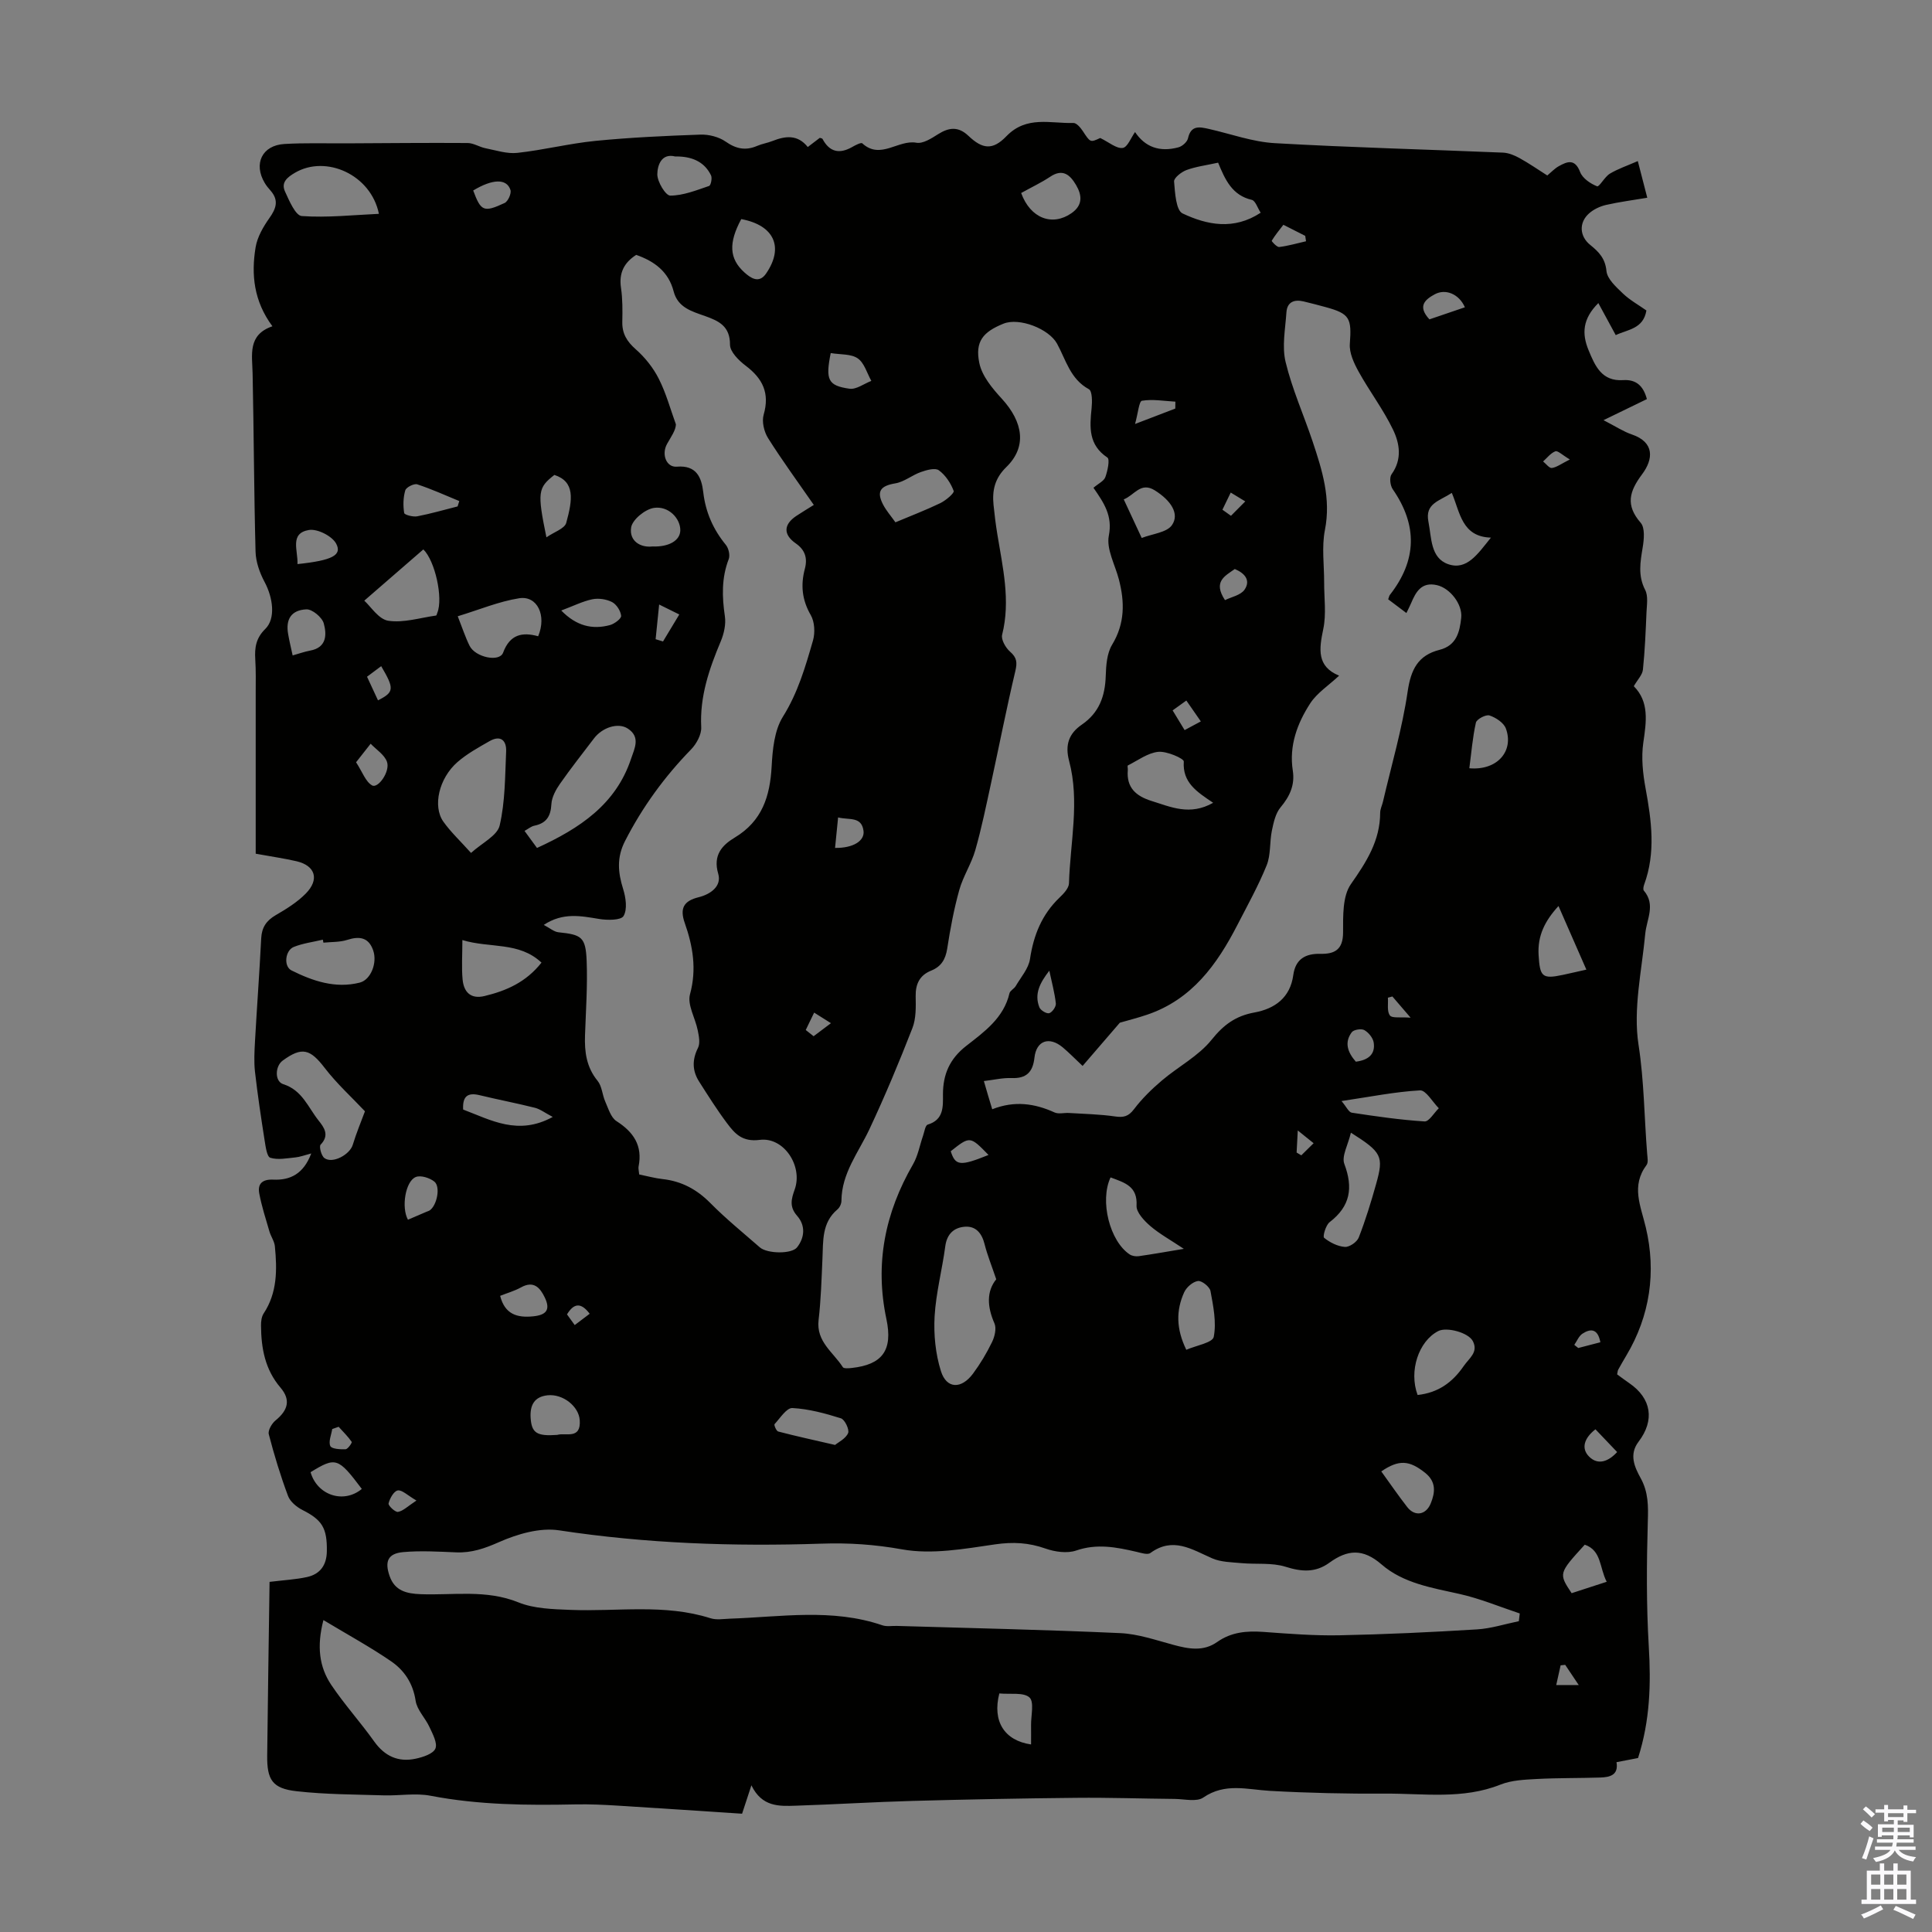
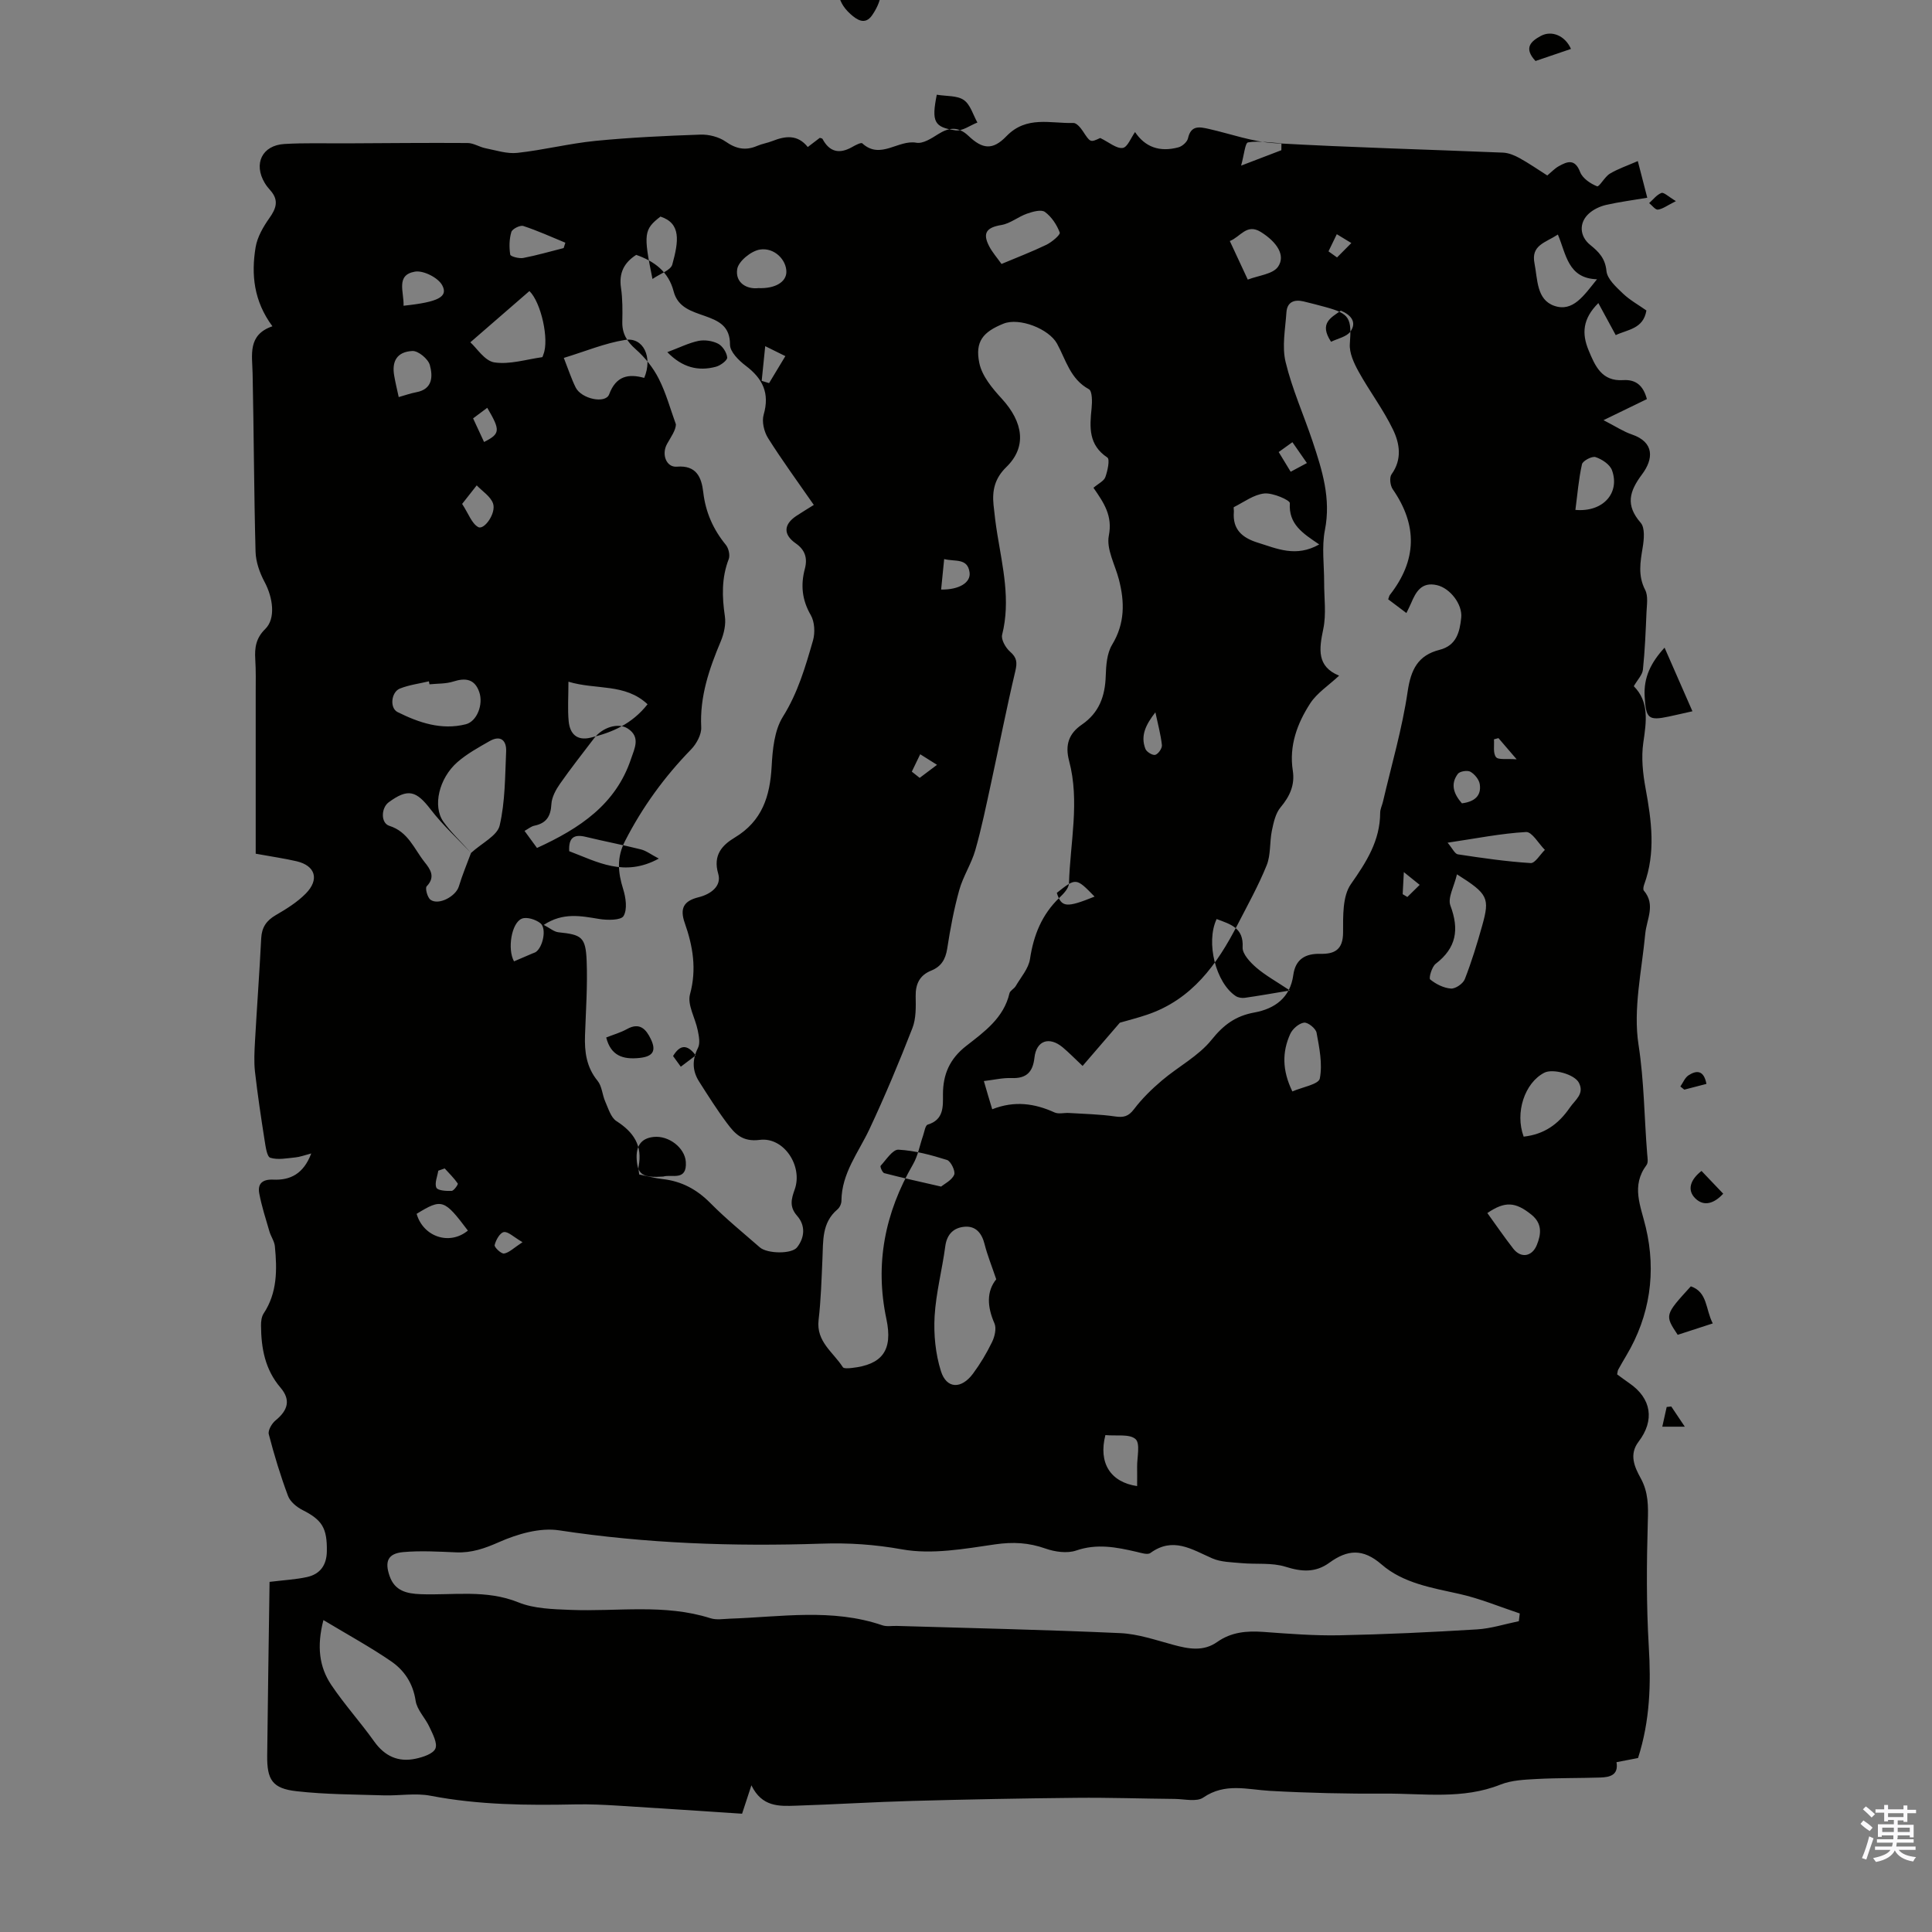
<svg xmlns="http://www.w3.org/2000/svg" enable-background="new 0 0 400 400" viewBox="0 0 400 400">
  <rect x="0" y="0" width="400" height="400" fill="#808080" stroke="none" />
-   <path d="m55.81 327.51c3.13-.38 5.49-.5 7.75-1 2.73-.6 4.07-2.47 4.11-5.34.07-4.82-.97-6.48-5.06-8.55-1.2-.61-2.54-1.72-2.98-2.91-1.56-4.17-2.86-8.45-3.98-12.76-.21-.8.62-2.23 1.39-2.86 2.59-2.11 3.2-4.26 1.03-6.8-3.21-3.76-3.99-8.15-4.03-12.82-.01-.85.1-1.85.54-2.52 2.85-4.31 2.8-9.09 2.33-13.92-.1-1.05-.83-2.03-1.13-3.08-.76-2.6-1.6-5.19-2.1-7.84-.39-2.05.66-2.98 2.9-2.88 3.53.16 6.27-1.2 7.86-5.42-1.42.37-2.34.73-3.29.82-1.74.17-3.62.56-5.19.07-.71-.23-.97-2.34-1.18-3.63-.74-4.72-1.45-9.44-1.99-14.19-.23-2.05-.11-4.16 0-6.24.4-7.13.93-14.26 1.29-21.39.12-2.25 1.07-3.65 3.01-4.78 2.21-1.28 4.46-2.68 6.23-4.48 2.86-2.92 1.96-5.76-1.89-6.67-2.47-.58-4.99-.93-8.49-1.57 0-10.48 0-21.84 0-33.2 0-2.35.06-4.71-.09-7.05-.15-2.41.14-4.4 2.08-6.29 2.17-2.13 1.61-6.43-.16-9.74-1.01-1.89-1.8-4.13-1.86-6.24-.33-12.29-.35-24.58-.61-36.87-.08-3.92-1.08-8.02 4.1-9.81-3.87-5.22-4.41-10.73-3.48-16.35.35-2.12 1.57-4.23 2.84-6.03 1.42-1.99 2.01-3.69.27-5.69-.44-.5-.88-1.02-1.22-1.6-2.38-3.98-.54-7.8 4.08-8.07 4.24-.25 8.5-.11 12.75-.13 8.39-.04 16.79-.13 25.18-.07 1.23.01 2.44.83 3.69 1.08 2.19.43 4.46 1.2 6.61.96 5.41-.59 10.73-1.94 16.14-2.48 7.23-.71 14.5-1.05 21.76-1.3 1.74-.06 3.81.47 5.22 1.45 2.16 1.51 4.13 1.91 6.51.89 1.02-.44 2.15-.61 3.19-1.02 2.66-1.05 5.19-1.39 7.3 1.25.94-.72 1.72-1.31 2.49-1.9.21.08.49.09.56.22 1.46 2.74 3.51 3.17 6.14 1.68.66-.38 1.84-1 2.1-.76 3.77 3.45 7.43-.81 11.19-.13 1.36.25 3.13-.9 4.49-1.76 2.28-1.44 4.21-1.65 6.31.35 2.89 2.74 4.99 3.03 7.86.05 4.16-4.3 9.12-2.59 13.86-2.73.63-.02 1.45.94 1.91 1.63 1.6 2.42 1.55 2.45 3.64 1.48 1.85.9 3.35 2.23 4.65 2.06 1-.13 1.74-2.16 2.56-3.29 2.04 3.06 5.03 4.23 8.99 3.16.79-.21 1.8-1.11 1.97-1.86.62-2.79 2.42-2.37 4.35-1.94 4.54 1.03 9.04 2.68 13.62 2.94 15.74.9 31.5 1.3 47.25 1.96 1.15.05 2.37.55 3.4 1.12 1.95 1.07 3.79 2.35 5.77 3.61.83-.69 1.52-1.44 2.36-1.91 1.79-1.01 3.36-1.61 4.44 1.2.49 1.29 2.13 2.41 3.51 2.95.45.18 1.57-1.97 2.64-2.61 1.66-1 3.54-1.63 5.79-2.61.77 2.97 1.34 5.18 1.96 7.59-2.96.5-5.78.86-8.54 1.49-1.25.29-2.57.91-3.52 1.76-2.15 1.91-1.96 4.75.25 6.52 1.75 1.41 3.11 2.78 3.36 5.4.16 1.66 2.01 3.31 3.4 4.65 1.43 1.37 3.23 2.36 4.87 3.52-.63 3.83-3.88 3.93-6.35 5.1-1.2-2.21-2.32-4.26-3.6-6.63-3.29 3.27-3.43 6.35-2.03 9.74 1.36 3.3 2.74 6.5 7.17 6.21 2.67-.17 4.18 1.17 4.91 3.93-2.68 1.3-5.39 2.62-8.98 4.36 2.58 1.33 4.15 2.38 5.87 2.96 4.72 1.61 4.47 5.1 2.12 8.24-2.65 3.54-3.48 6.39-.29 10.05.91 1.05.69 3.43.41 5.11-.5 3.01-1.01 5.84.52 8.8.64 1.25.34 3.05.27 4.6-.17 3.97-.33 7.94-.74 11.89-.11 1.08-1.1 2.06-1.89 3.43 3.23 3.25 2.6 7.34 1.97 11.68-.45 3.08-.1 6.39.47 9.48 1.23 6.69 2.13 13.3-.29 19.9-.14.39-.27 1.02-.07 1.26 2.5 2.94.57 5.93.29 8.95-.72 7.66-2.54 15.56-1.39 22.97 1.17 7.56 1.18 15.06 1.79 22.58.06.77.26 1.79-.13 2.31-3.24 4.37-1.22 8.4-.14 12.98 2.16 9.15.88 18.23-4.07 26.51-.57.96-1.13 1.93-1.67 2.91-.1.19-.1.43-.21.95.77.56 1.64 1.22 2.53 1.83 4.57 3.14 5.3 7.66 1.9 12.12-2.02 2.65-.8 5.28.44 7.53 1.62 2.94 1.58 5.81 1.48 9.02-.25 8.59-.31 17.21.2 25.78.47 7.79.27 15.39-2.22 23.15-1.25.24-2.75.53-4.46.86.46 2.7-1.4 3.12-3.4 3.18-4.36.14-8.73.07-13.09.3-2.53.14-5.23.24-7.53 1.16-7.82 3.12-15.91 1.82-23.9 1.87-7.94.05-15.89-.13-23.81-.57-4.72-.27-9.31-1.72-13.82 1.38-1.38.95-3.9.31-5.9.29-6.8-.06-13.59-.3-20.39-.23-11.29.11-22.58.33-33.87.64-8.07.22-16.13.73-24.2.99-3.44.11-7.01.3-9.2-4.22-.72 2.2-1.19 3.62-1.93 5.88-8.46-.55-17.08-1.14-25.71-1.67-2.9-.18-5.81-.32-8.71-.26-10.08.21-20.11.13-30.08-1.79-3.12-.6-6.46.02-9.7-.08-6.02-.19-12.08-.18-18.06-.86-4.98-.56-6.12-2.35-6.06-7.39.13-11.91.32-23.86.49-35.95zm76.53-84.35c1.74.35 3.25.78 4.8.95 3.94.43 7.11 2.12 9.92 4.96 3.22 3.26 6.8 6.16 10.25 9.18 1.52 1.33 6.61 1.44 7.73-.02 1.59-2.05 1.74-4.52 0-6.5-1.65-1.87-1.22-3.47-.5-5.48 1.72-4.83-2.25-10.9-7.25-10.25-3.61.46-5.14-1.28-6.76-3.44-2.07-2.76-3.92-5.7-5.78-8.62-1.43-2.24-1.48-4.51-.24-6.99.49-.96.19-2.44-.05-3.63-.5-2.53-2.2-5.29-1.6-7.47 1.42-5.21.59-9.99-1.09-14.76-1.08-3.07-.18-4.58 2.88-5.33 2.46-.61 4.81-2.28 4.05-4.86-1.14-3.87.84-5.94 3.42-7.49 5.68-3.41 7.3-8.54 7.64-14.72.19-3.5.56-7.47 2.33-10.3 3.11-4.96 4.66-10.35 6.23-15.78.46-1.61.35-3.86-.46-5.26-1.82-3.14-2.12-6.24-1.22-9.6.58-2.2.04-3.91-1.89-5.25-2.6-1.81-2.54-3.9.1-5.67 1.16-.77 2.35-1.48 3.64-2.29-3.31-4.78-6.56-9.21-9.47-13.83-.83-1.32-1.33-3.42-.91-4.86 1.29-4.47-.21-7.48-3.72-10.13-1.43-1.08-3.25-2.88-3.25-4.35.02-3.84-2.32-4.92-5.15-5.93-2.74-.97-5.65-1.75-6.52-5.11-1.06-4.11-4.01-6.25-7.75-7.56-2.55 1.63-3.6 3.78-3.15 6.82.34 2.31.32 4.69.27 7.04-.05 2.44.95 4.07 2.79 5.69 1.92 1.69 3.62 3.83 4.77 6.11 1.51 2.97 2.39 6.27 3.54 9.43-.03 1.24-1.02 2.59-1.83 4.04-1.22 2.19-.13 4.9 2.02 4.72 4.04-.34 5.11 2.18 5.47 5.27.48 4.15 2.05 7.71 4.68 10.92.57.7.9 2.13.6 2.93-1.51 3.91-1.4 7.81-.8 11.87.24 1.65-.19 3.58-.85 5.16-2.4 5.71-4.37 11.42-4.05 17.78.08 1.52-.98 3.46-2.11 4.62-5.5 5.65-10.06 11.91-13.66 18.95-1.76 3.43-1.47 6.51-.39 9.96.55 1.76.9 4.18.08 5.57-.53.91-3.37.89-5.06.61-3.78-.62-7.48-1.4-11.46 1.23 1.23.64 2.11 1.43 3.06 1.53 4.78.49 5.62.98 5.82 5.92.2 5.12-.16 10.27-.34 15.41-.12 3.43.29 6.59 2.6 9.42.92 1.12.97 2.9 1.59 4.3.64 1.43 1.16 3.3 2.33 4.05 3.56 2.28 5.43 5.09 4.57 9.4-.08.4.06.86.13 1.64zm94.05-142.17c1.04-.89 2.17-1.4 2.46-2.21.47-1.29.97-3.68.42-4.05-3.92-2.62-3.68-6.26-3.27-10.16.14-1.35.16-3.6-.56-3.99-3.86-2.1-4.75-6.07-6.59-9.43-1.69-3.08-7.81-5.46-11.09-4.14-4.23 1.71-5.93 3.69-5 8.16.55 2.67 2.68 5.23 4.63 7.35 4.52 4.93 5.22 10.05.95 14.19-2.39 2.33-2.94 4.83-2.64 7.82.2 2 .45 4 .77 5.98 1.12 6.93 2.8 13.8 1.01 20.91-.25 1 .73 2.7 1.64 3.5 1.43 1.24 1.51 2.25 1.09 4.03-1.82 7.69-3.34 15.45-5.02 23.18-1.01 4.64-1.96 9.31-3.26 13.87-.81 2.84-2.53 5.42-3.32 8.26-1.11 3.97-1.87 8.06-2.5 12.14-.35 2.23-1.24 3.72-3.33 4.56-2.36.95-3.25 2.75-3.2 5.31.04 2.21.1 4.6-.68 6.6-2.75 7.06-5.68 14.07-8.9 20.93-2.27 4.82-5.75 9.11-5.79 14.81 0 .61-.36 1.4-.83 1.79-3.26 2.75-2.93 6.52-3.1 10.18-.19 4.25-.31 8.51-.8 12.72-.53 4.49 3.06 6.67 5.02 9.76.21.32 1.24.23 1.87.16 6.27-.69 8.53-3.62 7.15-10.13-2.43-11.46-.29-22 5.51-32.03 1.03-1.78 1.39-3.95 2.08-5.93.28-.8.45-2.13.96-2.29 3.35-1.01 3.17-3.72 3.16-6.26 0-4.15 1.39-7.36 4.81-10.03 3.73-2.91 7.77-5.78 8.96-10.9.13-.56.96-.93 1.29-1.49 1.07-1.84 2.67-3.64 2.96-5.61.74-4.93 2.45-9.19 6.08-12.68.86-.82 1.96-1.96 1.99-2.99.25-8.45 2.26-16.94.03-25.33-.9-3.37-.02-5.71 2.64-7.53 3.58-2.46 4.81-5.89 4.94-10.07.07-2.18.24-4.67 1.31-6.45 2.68-4.41 2.63-8.86 1.41-13.55-.79-3.03-2.62-6.27-2.08-9.04.81-4.12-.99-6.76-3.18-9.92zm-20.96 128.67c4.62-1.82 8.79-1.21 12.9.66.84.38 1.98.05 2.98.11 3.19.2 6.4.26 9.56.72 1.76.25 2.76.01 3.91-1.5 1.65-2.18 3.66-4.15 5.76-5.93 3.39-2.89 7.59-5.06 10.31-8.45 2.49-3.11 5-4.94 8.84-5.64 4.23-.77 7.43-3.05 8.07-7.75.45-3.29 2.49-4.47 5.59-4.4 2.98.07 4.71-.87 4.72-4.42.01-3.39-.14-7.5 1.62-10.01 3.22-4.6 6.04-8.99 6.06-14.77 0-.76.39-1.51.57-2.27 1.77-7.6 3.99-15.14 5.12-22.84.67-4.56 2.14-7.5 6.61-8.63 3.5-.89 4.17-3.69 4.48-6.65.29-2.77-2.31-6.12-5.02-6.74-3.21-.74-4.37 1.39-5.38 3.78-.25.58-.54 1.15-.95 1.99-1.43-1.08-2.63-1.98-3.77-2.84.18-.49.21-.74.34-.9 5.6-7.15 5.79-14.4.6-21.89-.53-.76-.72-2.44-.24-3.1 2.23-3.1 1.68-6.39.29-9.26-2.01-4.17-4.87-7.93-7.12-12-.96-1.74-1.95-3.87-1.81-5.74.39-5.31.01-6.24-5.02-7.61-1.51-.41-3.02-.81-4.54-1.17-1.96-.47-3.43.11-3.57 2.27-.23 3.43-.95 7.04-.17 10.27 1.35 5.6 3.75 10.95 5.59 16.44 1.98 5.94 3.84 11.82 2.55 18.34-.69 3.5-.15 7.24-.16 10.87-.01 3.22.47 6.55-.18 9.63-.87 4.15-1.38 7.75 3.28 9.66-2.21 2.06-4.58 3.58-5.98 5.73-2.69 4.15-4.41 8.77-3.61 13.93.46 2.97-.62 5.32-2.54 7.61-1.04 1.24-1.44 3.14-1.79 4.81-.49 2.37-.2 5-1.08 7.18-1.71 4.23-3.95 8.25-6.05 12.33-4.22 8.21-9.43 15.46-18.69 18.6-2 .68-4.05 1.19-5.66 1.66-2.55 2.97-5.09 5.91-7.71 8.95-1.67-1.57-2.84-2.78-4.12-3.85-2.8-2.33-5.46-1.4-5.85 2.15-.33 2.99-1.68 4.34-4.76 4.21-1.81-.07-3.64.38-5.71.62.58 2.06 1.07 3.65 1.73 5.84zm109.03 105.99c.07-.53.13-1.07.19-1.6-4.15-1.38-8.23-3.09-12.48-4.04-5.71-1.27-11.67-2.23-16.12-6.1-3.91-3.4-7.11-3.05-10.81-.37-2.87 2.09-5.73 1.9-9.08.84-2.84-.89-6.07-.47-9.12-.75-2.04-.19-4.24-.2-6.06-.99-4.2-1.84-8.12-4.53-12.8-1.11-.59.43-1.93-.02-2.88-.24-4.14-.96-8.17-1.76-12.49-.27-1.87.64-4.4.28-6.36-.41-3.47-1.23-6.71-1.4-10.4-.87-6.38.93-13.1 2.15-19.28 1.04-5.7-1.02-11.01-1.38-16.81-1.18-18.1.6-36.2-.02-54.2-2.76-3.98-.61-8.64.76-12.45 2.44-2.96 1.31-5.66 2.25-8.85 2.12-3.67-.15-7.37-.38-11.01-.05-3.14.29-3.85 1.93-2.78 4.97 1.07 3.07 3.54 3.63 6.43 3.74 6.75.25 13.54-1.01 20.22 1.69 3.28 1.33 7.16 1.41 10.79 1.56 9.67.39 19.46-1.31 28.99 1.73 1.22.39 2.67.14 4.01.09 10.56-.36 21.17-2.19 31.57 1.37.91.31 2 .1 3 .13 15.42.46 30.85.79 46.26 1.49 3.71.17 7.4 1.46 11.04 2.44 3.12.84 6.17 1.41 9.02-.6 2.92-2.07 6.13-2.34 9.58-2.09 5.23.38 10.49.8 15.72.7 9.49-.19 18.99-.64 28.47-1.22 2.91-.17 5.79-1.11 8.69-1.7zm-247.5-.23c-1.4 5.42-.88 9.69 1.63 13.43 2.73 4.06 6.04 7.71 8.88 11.7 2.19 3.07 5.01 4.34 8.59 3.57 1.5-.32 3.61-1 4.08-2.09.48-1.12-.56-3.03-1.22-4.46-.86-1.88-2.58-3.53-2.87-5.45-.55-3.64-2.37-6.34-5.17-8.23-4.29-2.93-8.87-5.44-13.92-8.47zm139.3-70.56c-.99-2.93-1.86-5.06-2.41-7.26-.56-2.24-1.78-3.79-4.09-3.62-2.25.17-3.71 1.49-4.05 4.04-.64 4.85-1.93 9.65-2.21 14.51-.21 3.77.18 7.77 1.31 11.35 1.16 3.69 4.22 3.77 6.63.53 1.52-2.05 2.85-4.27 3.96-6.57.55-1.13.94-2.82.49-3.85-1.51-3.44-1.67-6.61.37-9.13zm-95.08-89.3c8.89-4.07 16.32-9.03 19.46-18.42.73-2.18 2.04-4.55-.68-6.31-1.99-1.28-5.25-.24-6.99 2.06-2.37 3.12-4.8 6.19-7.04 9.4-.86 1.23-1.69 2.76-1.77 4.19-.13 2.51-1.03 3.96-3.52 4.47-.67.14-1.26.65-2.04 1.08.96 1.32 1.74 2.38 2.58 3.53zm-13.66 1.03c2.28-2.07 5.44-3.57 5.93-5.68 1.15-4.95 1.11-10.19 1.34-15.33.1-2.27-1.14-3.44-3.41-2.15-2.31 1.32-4.7 2.63-6.69 4.37-3.81 3.34-5.15 9.12-2.9 12.31 1.53 2.16 3.5 3.99 5.73 6.48zm-21.96 53.49c-2.68-2.85-5.8-5.68-8.33-8.97-3.01-3.93-4.71-4.45-8.71-1.52-1.58 1.16-1.69 4.3.13 4.88 3.91 1.23 5.13 4.78 7.29 7.5 1.14 1.43 2.35 3.04.44 5.02-.36.37.14 2.31.79 2.78 1.68 1.23 5.26-.71 5.87-2.76.72-2.38 1.69-4.69 2.52-6.93zm2.89-185.81c-1.66-8.14-10.97-12.24-17.35-8.52-1.62.94-2.95 2.02-2.1 3.88.87 1.91 2.18 5.01 3.48 5.1 5.25.37 10.56-.21 15.97-.46zm173.75-10.59c-2.47.54-4.6.81-6.56 1.53-1.05.39-2.62 1.63-2.56 2.37.19 2.31.39 5.96 1.76 6.61 5.06 2.39 10.59 3.52 16.17-.15-.65-.99-1.09-2.49-1.84-2.66-4.07-.94-5.52-4.17-6.97-7.7zm-176.78 90.68c1.33 1.19 2.97 3.86 4.97 4.16 3.18.48 6.59-.62 9.9-1.08.11-.02.17-.38.26-.59 1.22-3.03-.47-10.74-2.9-13.1-4 3.47-8 6.94-12.23 10.61zm-8.46 70.81c-.04-.21-.08-.41-.12-.62-2.01.48-4.11.74-6.01 1.5-1.8.72-2.16 4.03-.47 4.87 4.41 2.2 9.09 3.79 14.12 2.52 2.3-.58 3.68-4.1 2.78-6.68-.93-2.69-2.83-2.98-5.36-2.17-1.56.5-3.29.41-4.94.58zm212.73 39.34c-.59 2.53-1.96 4.87-1.36 6.47 1.86 4.95 1.24 8.76-3.04 12.05-.81.62-1.47 2.98-1.15 3.24 1.19.97 2.79 1.78 4.3 1.89.93.07 2.51-1.01 2.87-1.94 1.41-3.61 2.55-7.34 3.6-11.08 1.61-5.75 1.22-6.56-5.22-10.63zm-184.92-106.92c.95 2.41 1.57 4.33 2.45 6.11 1.19 2.4 6.19 3.45 6.94 1.43 1.42-3.81 3.98-4.31 7.26-3.4 1.8-4.29-.17-8.45-3.92-7.87-4.19.66-8.23 2.36-12.73 3.73zm156.4 38.62c-3.39-2.29-6.37-4.17-6.08-8.55.04-.61-3.52-2.18-5.29-2-2.17.22-4.22 1.78-6.29 2.82-.13.07.02.63-.01.97-.31 3.63 1.7 5.37 4.91 6.38 4.01 1.24 7.93 3.11 12.76.38zm-155.44 28.42c0 3.13-.19 5.69.05 8.2.25 2.54 1.65 4.08 4.53 3.39 4.48-1.08 8.57-2.83 11.8-6.92-4.67-4.39-10.63-2.93-16.38-4.67zm197.77 94.19c4.28-.48 7.2-2.59 9.55-6 1.15-1.66 3.05-2.85 1.9-5.13-.91-1.81-5.43-3-7.17-2.11-4.07 2.09-6.13 8.27-4.28 13.24zm-63.57-45.05c-2.29 4.86-.16 13.21 3.95 15.94.49.33 1.27.45 1.87.37 2.88-.41 5.75-.92 9.35-1.52-2.79-1.86-5.05-3.1-6.96-4.74-1.26-1.09-2.9-2.83-2.83-4.19.23-4.02-2.4-4.75-5.38-5.86zm-44.54-135.63c3.19-1.34 6.3-2.53 9.29-3.97 1.13-.55 2.94-2.08 2.77-2.53-.6-1.61-1.7-3.27-3.07-4.27-.77-.56-2.54-.06-3.72.36-1.81.63-3.44 2.03-5.27 2.34-3.07.51-3.99 1.63-2.56 4.39.65 1.26 1.62 2.35 2.56 3.68zm123.29 3.17c-6.05-.18-6.38-5.23-8.1-9.26-2.6 1.71-5.59 2.18-4.84 5.96.66 3.34.41 7.52 4.1 8.8 3.88 1.33 6.11-2.13 8.84-5.5zm-30.93 116.65c1.01 1.19 1.49 2.31 2.12 2.41 5 .76 10.02 1.49 15.07 1.81.92.06 1.96-1.77 2.95-2.73-1.3-1.3-2.66-3.76-3.89-3.7-5.18.29-10.31 1.33-16.25 2.21zm44.92-40.38c-2.82 3.08-4.36 6.14-4.12 10.14.27 4.48.71 5.04 5.02 4.12 1.56-.33 3.1-.7 4.87-1.09-2-4.56-3.82-8.71-5.77-13.17zm-77.06 91.88c2-.88 5.44-1.46 5.68-2.67.59-3.02-.09-6.35-.67-9.49-.16-.88-1.81-2.2-2.6-2.08-1.07.15-2.39 1.3-2.86 2.36-1.67 3.7-1.68 7.5.45 11.88zm-34.19-239.5c1.91 5.26 6.45 6.95 10.43 4.17 2.35-1.64 2.19-3.69.94-5.82-1.23-2.09-2.75-3.48-5.37-1.71-1.84 1.22-3.86 2.17-6 3.36zm-57.95 5.4c-2.65 4.92-2.51 8.18.64 11.03 1.3 1.17 3.02 2.39 4.49.26 3.75-5.45 1.71-10.01-5.13-11.29zm19.42 253.8c.68-.57 2.2-1.29 2.7-2.45.31-.72-.69-2.81-1.48-3.06-3.27-1.03-6.67-1.95-10.06-2.13-1.19-.06-2.54 2.09-3.69 3.34-.15.17.38 1.43.76 1.52 3.63.95 7.31 1.75 11.77 2.78zm-33.08-266.76c-2.89-.74-3.7 1.87-3.72 3.68-.01 1.55 1.72 4.42 2.68 4.42 2.69-.01 5.41-1.11 8.04-2 .36-.12.68-1.62.4-2.19-1.28-2.66-3.64-3.76-6.5-3.9-.23-.02-.45-.01-.9-.01zm96.57 78.98c2.24-.87 5.19-1.12 6.26-2.66 1.62-2.34-.21-5.1-3.54-7.19-2.95-1.85-4.23 1.01-6.44 1.86 1.23 2.65 2.34 5.04 3.72 7.99zm-121.94 119.87c-1.61-.84-2.59-1.62-3.71-1.9-3.78-.95-7.62-1.68-11.42-2.6-2.45-.6-3.58.18-3.42 2.97 5.77 2.18 11.38 5.46 18.55 1.53zm189.77-72.19c5.84.51 9.26-3.61 7.57-8.22-.44-1.2-2.07-2.27-3.39-2.71-.74-.25-2.65.76-2.82 1.48-.69 3.09-.94 6.28-1.36 9.45zm-18.23 145.58c1.85 2.56 3.54 5.03 5.38 7.39 1.58 2.02 3.88 1.64 4.86-.77.94-2.3 1.13-4.48-1.13-6.3-3.29-2.64-5.45-2.82-9.11-.32zm-170.61-7.56c1.71-.53 4.94 1.05 4.66-3.05-.2-2.86-3.47-5.48-6.66-5.15-2.76.29-3.67 2.07-3.51 4.65.2 3.14 1.25 3.86 5.51 3.55zm19.68-183.94c3.53.14 5.77-1.29 5.8-3.33.03-2.48-2.45-5.13-5.49-4.65-1.82.29-4.44 2.43-4.69 4.05-.44 2.8 1.95 4.21 4.38 3.93zm71.85 237.47c-1.48 5.77 1.04 9.75 6.57 10.56 0-1.34.02-2.65 0-3.96-.03-2 .69-4.84-.33-5.77-1.23-1.11-3.94-.61-6.24-.83zm-92.12-252.28c-3.42 2.65-3.57 3.57-1.65 12.92 1.61-1.12 3.77-1.8 4.1-2.99 1.34-4.86 1.84-8.53-2.45-9.93zm-54.19 37.37c1.31-.37 2.45-.78 3.62-1 3.47-.63 3.45-3.36 2.82-5.64-.35-1.26-2.4-2.96-3.6-2.9-3.17.15-4.32 2.1-3.77 5.14.24 1.4.58 2.79.93 4.4zm272.06 191.79c-1.53-2.95-1.04-6.47-4.54-7.68-5.42 5.94-5.43 5.96-2.72 10.04 2.27-.74 4.56-1.49 7.26-2.36zm-237.91-222.64c.12-.37.23-.74.35-1.11-2.89-1.19-5.74-2.49-8.7-3.46-.66-.22-2.29.6-2.48 1.24-.44 1.47-.47 3.16-.23 4.69.06.38 1.82.85 2.69.69 2.82-.54 5.58-1.35 8.37-2.05zm77.25-31.75c-1.11 5.56-.58 6.74 3.89 7.38 1.4.2 3.01-1.04 4.52-1.62-.9-1.6-1.45-3.72-2.81-4.66-1.38-.96-3.56-.76-5.6-1.1zm-55.79 53.3c3.12 3.19 6.4 4 10.07 3.02.94-.25 2.39-1.34 2.33-1.92-.1-1.03-.96-2.37-1.88-2.85-1.17-.6-2.79-.84-4.08-.58-2.01.42-3.92 1.39-6.44 2.33zm-41.29 181.87c-4.91-6.52-5.38-6.67-10.61-3.47 1.35 4.74 6.79 6.62 10.61 3.47zm-13.32-191.48c7.29-.77 9.28-1.87 8-4.25-.85-1.57-3.9-3.11-5.64-2.81-4.04.69-2.23 4.23-2.36 7.06zm22.87 135.74c1.42-.61 2.65-1.14 3.87-1.66.21-.09.44-.14.62-.26 1.5-1 2.32-4.9.97-5.98-.97-.77-2.82-1.36-3.84-.94-2.14.86-3.03 6.28-1.62 8.84zm19.09 15.76c.96 3.79 3.47 4.59 6.86 4.24 2.73-.28 3.58-1.38 2.39-3.88-.98-2.05-2.3-3.58-4.95-2.1-1.36.75-2.88 1.17-4.3 1.74zm-29.83-110.47c1.34 2.05 1.98 4.04 3.32 4.79 1.24.7 3.8-2.91 3.07-4.91-.53-1.46-2.21-2.5-3.37-3.72-.89 1.13-1.77 2.25-3.02 3.84zm24.25-118.38c1.6 4.3 2.17 4.6 6.5 2.59.71-.33 1.45-1.98 1.21-2.71-.78-2.4-3.72-2.29-7.71.12zm197.98 26.68c2.45-.84 4.88-1.67 7.34-2.5-1.19-2.74-3.99-3.91-6.24-2.69-1.95 1.06-3.67 2.43-1.1 5.19zm-123.06 109.43c3.75.06 6.17-1.46 5.89-3.54-.41-3.05-2.99-2.19-5.26-2.77-.23 2.21-.42 4.14-.63 6.31zm107.82 44.26c2.56-.32 4.07-1.52 3.7-3.96-.15-.97-1.06-2.08-1.94-2.58-.61-.35-2.18-.1-2.59.43-1.59 2.11-.88 4.16.83 6.11zm49.61 76.11c-2.31 1.8-3.04 3.94-1.3 5.67 1.88 1.86 4.06.94 5.79-.96-1.5-1.58-2.93-3.08-4.49-4.71zm-76.7-171.67c1.29-.65 3.27-1.01 4.06-2.18 1.32-1.95-.01-3.42-2.03-4.26-2.07 1.47-4.55 2.6-2.03 6.44zm-10.29-39.66c.01-.48.01-.95.02-1.43-2.32-.13-4.68-.56-6.92-.19-.61.1-.81 2.61-1.43 4.81 3.45-1.32 5.89-2.26 8.33-3.19zm-38.67 154.53c-3.83-3.93-3.83-3.93-7.82-.77.96 3.03 1.96 3.14 7.82.77zm12.59-38.15c-1.94 2.5-3.15 4.8-2.06 7.58.24.62 1.49 1.38 2.04 1.22.62-.18 1.44-1.35 1.37-2.01-.23-2.16-.82-4.28-1.35-6.79zm-81.51-68.63c.51.16 1.02.31 1.53.47 1.12-1.86 2.25-3.73 3.37-5.59-1.17-.58-2.34-1.16-4.17-2.06-.3 2.97-.52 5.08-.73 7.18zm129.97-85.8c-.84 1.09-1.71 2.14-2.41 3.3-.07.11 1.07 1.36 1.55 1.3 1.87-.23 3.7-.77 5.55-1.19-.06-.37-.12-.75-.17-1.12-1.38-.7-2.75-1.4-4.52-2.29zm-187.45 98.46c3.37-1.71 3.41-2.4.66-7.08-.96.71-1.9 1.42-2.93 2.19.81 1.77 1.54 3.32 2.27 4.89zm164.52 2.08c.95 1.56 1.68 2.77 2.48 4.08 1.18-.63 2.12-1.14 3.36-1.8-1.07-1.53-1.99-2.86-3-4.32-1.03.74-1.82 1.31-2.84 2.04zm-75.96 66.17c.54.43 1.09.86 1.63 1.29 1.2-.9 2.4-1.8 3.59-2.7-1.16-.73-2.32-1.46-3.48-2.19-.58 1.21-1.16 2.4-1.74 3.6zm-96.71 82.15c-.44.16-.89.31-1.33.47-.18 1.2-.81 2.59-.39 3.52.27.6 2.07.71 3.16.66.47-.02 1.38-1.36 1.27-1.52-.78-1.13-1.78-2.1-2.71-3.13zm16.11 15.27c-1.86-1.08-2.98-2.24-3.87-2.09-.81.14-1.65 1.65-1.9 2.69-.11.45 1.38 1.85 1.95 1.75 1.06-.18 1.99-1.15 3.82-2.35zm166.87-205.14c.59.42 1.18.84 1.77 1.26.99-.99 1.97-1.99 2.96-2.98-1-.61-2-1.22-3.01-1.83-.57 1.18-1.14 2.36-1.72 3.55zm78.25 172.37c-.55-2.94-2.11-2.82-3.72-1.77-.74.49-1.13 1.52-1.68 2.31.27.22.55.43.82.65 1.48-.39 2.96-.77 4.58-1.19zm-4.48 70.97c-1.21-1.81-2-2.99-2.8-4.18-.32.03-.63.06-.95.1-.3 1.36-.61 2.72-.91 4.08zm-38.58-142.56c-.31.08-.62.17-.93.25.09 1.26-.23 2.84.42 3.68.48.62 2.21.29 4.28.46-1.71-1.98-2.74-3.19-3.77-4.39zm36.74-111.18c-1.58-.94-2.5-1.88-3-1.69-.97.37-1.71 1.36-2.54 2.1.61.48 1.28 1.42 1.82 1.35 1-.14 1.92-.86 3.72-1.76zm-206.03 179.21c1.22-.92 2.16-1.63 3.1-2.34-1.82-2.41-3.28-2.2-4.7.13.49.67.94 1.29 1.6 2.21zm149.7-40.29c-.12 2.32-.18 3.44-.24 4.57.32.19.65.39.97.58.85-.84 1.7-1.67 2.55-2.51-.85-.68-1.7-1.36-3.28-2.64z" fill="#010100" />
+   <path d="m55.81 327.51c3.13-.38 5.49-.5 7.75-1 2.73-.6 4.07-2.47 4.11-5.34.07-4.82-.97-6.48-5.06-8.55-1.2-.61-2.54-1.72-2.98-2.91-1.56-4.17-2.86-8.45-3.98-12.76-.21-.8.62-2.23 1.39-2.86 2.59-2.11 3.2-4.26 1.03-6.8-3.21-3.76-3.99-8.15-4.03-12.82-.01-.85.1-1.85.54-2.52 2.85-4.31 2.8-9.09 2.33-13.92-.1-1.05-.83-2.03-1.13-3.08-.76-2.6-1.6-5.19-2.1-7.84-.39-2.05.66-2.98 2.9-2.88 3.53.16 6.27-1.2 7.86-5.42-1.42.37-2.34.73-3.29.82-1.74.17-3.62.56-5.19.07-.71-.23-.97-2.34-1.18-3.63-.74-4.72-1.45-9.44-1.99-14.19-.23-2.05-.11-4.16 0-6.24.4-7.13.93-14.26 1.29-21.39.12-2.25 1.07-3.65 3.01-4.78 2.21-1.28 4.46-2.68 6.23-4.48 2.86-2.92 1.96-5.76-1.89-6.67-2.47-.58-4.99-.93-8.49-1.57 0-10.48 0-21.84 0-33.2 0-2.35.06-4.71-.09-7.05-.15-2.41.14-4.4 2.08-6.29 2.17-2.13 1.61-6.43-.16-9.74-1.01-1.89-1.8-4.13-1.86-6.24-.33-12.29-.35-24.58-.61-36.87-.08-3.92-1.08-8.02 4.1-9.81-3.87-5.22-4.41-10.73-3.48-16.35.35-2.12 1.57-4.23 2.84-6.03 1.42-1.99 2.01-3.69.27-5.69-.44-.5-.88-1.02-1.22-1.6-2.38-3.98-.54-7.8 4.08-8.07 4.24-.25 8.5-.11 12.75-.13 8.39-.04 16.79-.13 25.18-.07 1.23.01 2.44.83 3.69 1.08 2.19.43 4.46 1.2 6.61.96 5.41-.59 10.73-1.94 16.14-2.48 7.23-.71 14.5-1.05 21.76-1.3 1.74-.06 3.81.47 5.22 1.45 2.16 1.51 4.13 1.91 6.51.89 1.02-.44 2.15-.61 3.19-1.02 2.66-1.05 5.19-1.39 7.3 1.25.94-.72 1.72-1.31 2.49-1.9.21.08.49.09.56.22 1.46 2.74 3.51 3.17 6.14 1.68.66-.38 1.84-1 2.1-.76 3.77 3.45 7.43-.81 11.19-.13 1.36.25 3.13-.9 4.49-1.76 2.28-1.44 4.21-1.65 6.31.35 2.89 2.74 4.99 3.03 7.86.05 4.16-4.3 9.12-2.59 13.86-2.73.63-.02 1.45.94 1.91 1.63 1.6 2.42 1.55 2.45 3.64 1.48 1.85.9 3.35 2.23 4.65 2.06 1-.13 1.74-2.16 2.56-3.29 2.04 3.06 5.03 4.23 8.99 3.16.79-.21 1.8-1.11 1.97-1.86.62-2.79 2.42-2.37 4.35-1.94 4.54 1.03 9.04 2.68 13.62 2.94 15.74.9 31.5 1.3 47.25 1.96 1.15.05 2.37.55 3.4 1.12 1.95 1.07 3.79 2.35 5.77 3.61.83-.69 1.52-1.44 2.36-1.91 1.79-1.01 3.36-1.61 4.44 1.2.49 1.29 2.13 2.41 3.51 2.95.45.18 1.57-1.97 2.64-2.61 1.66-1 3.54-1.63 5.79-2.61.77 2.97 1.34 5.18 1.96 7.59-2.96.5-5.78.86-8.54 1.49-1.25.29-2.57.91-3.52 1.76-2.15 1.91-1.96 4.75.25 6.52 1.75 1.41 3.11 2.78 3.36 5.4.16 1.66 2.01 3.31 3.4 4.65 1.43 1.37 3.23 2.36 4.87 3.52-.63 3.83-3.88 3.93-6.35 5.1-1.2-2.21-2.32-4.26-3.6-6.63-3.29 3.27-3.43 6.35-2.03 9.74 1.36 3.3 2.74 6.5 7.17 6.21 2.67-.17 4.18 1.17 4.91 3.93-2.68 1.3-5.39 2.62-8.98 4.36 2.58 1.33 4.15 2.38 5.87 2.96 4.72 1.61 4.47 5.1 2.12 8.24-2.65 3.54-3.48 6.39-.29 10.05.91 1.05.69 3.43.41 5.11-.5 3.01-1.01 5.84.52 8.8.64 1.25.34 3.05.27 4.6-.17 3.97-.33 7.94-.74 11.89-.11 1.08-1.1 2.06-1.89 3.43 3.23 3.25 2.6 7.34 1.97 11.68-.45 3.08-.1 6.39.47 9.48 1.23 6.69 2.13 13.3-.29 19.9-.14.39-.27 1.02-.07 1.26 2.5 2.94.57 5.93.29 8.95-.72 7.66-2.54 15.56-1.39 22.97 1.17 7.56 1.18 15.06 1.79 22.58.06.77.26 1.79-.13 2.31-3.24 4.37-1.22 8.4-.14 12.98 2.16 9.15.88 18.23-4.07 26.51-.57.96-1.13 1.93-1.67 2.91-.1.19-.1.43-.21.95.77.56 1.64 1.22 2.53 1.83 4.57 3.14 5.3 7.66 1.9 12.12-2.02 2.65-.8 5.28.44 7.53 1.62 2.94 1.58 5.81 1.48 9.02-.25 8.59-.31 17.21.2 25.78.47 7.79.27 15.39-2.22 23.15-1.25.24-2.75.53-4.46.86.46 2.7-1.4 3.12-3.4 3.18-4.36.14-8.73.07-13.09.3-2.53.14-5.23.24-7.53 1.16-7.82 3.12-15.91 1.82-23.9 1.87-7.94.05-15.89-.13-23.81-.57-4.72-.27-9.31-1.72-13.82 1.38-1.38.95-3.9.31-5.9.29-6.8-.06-13.59-.3-20.39-.23-11.29.11-22.58.33-33.87.64-8.07.22-16.13.73-24.2.99-3.44.11-7.01.3-9.2-4.22-.72 2.2-1.19 3.62-1.93 5.88-8.46-.55-17.08-1.14-25.71-1.67-2.9-.18-5.81-.32-8.71-.26-10.08.21-20.11.13-30.08-1.79-3.12-.6-6.46.02-9.7-.08-6.02-.19-12.08-.18-18.06-.86-4.98-.56-6.12-2.35-6.06-7.39.13-11.91.32-23.86.49-35.95zm76.53-84.35c1.74.35 3.25.78 4.8.95 3.94.43 7.11 2.12 9.92 4.96 3.22 3.26 6.8 6.16 10.25 9.18 1.52 1.33 6.61 1.44 7.73-.02 1.59-2.05 1.74-4.52 0-6.5-1.65-1.87-1.22-3.47-.5-5.48 1.72-4.83-2.25-10.9-7.25-10.25-3.61.46-5.14-1.28-6.76-3.44-2.07-2.76-3.92-5.7-5.78-8.62-1.43-2.24-1.48-4.51-.24-6.99.49-.96.19-2.44-.05-3.63-.5-2.53-2.2-5.29-1.6-7.47 1.42-5.21.59-9.99-1.09-14.76-1.08-3.07-.18-4.58 2.88-5.33 2.46-.61 4.81-2.28 4.05-4.86-1.14-3.87.84-5.94 3.42-7.49 5.68-3.41 7.3-8.54 7.64-14.72.19-3.5.56-7.47 2.33-10.3 3.11-4.96 4.66-10.35 6.23-15.78.46-1.61.35-3.86-.46-5.26-1.82-3.14-2.12-6.24-1.22-9.6.58-2.2.04-3.91-1.89-5.25-2.6-1.81-2.54-3.9.1-5.67 1.16-.77 2.35-1.48 3.64-2.29-3.31-4.78-6.56-9.21-9.47-13.83-.83-1.32-1.33-3.42-.91-4.86 1.29-4.47-.21-7.48-3.72-10.13-1.43-1.08-3.25-2.88-3.25-4.35.02-3.84-2.32-4.92-5.15-5.93-2.74-.97-5.65-1.75-6.52-5.11-1.06-4.11-4.01-6.25-7.75-7.56-2.55 1.63-3.6 3.78-3.15 6.82.34 2.31.32 4.69.27 7.04-.05 2.44.95 4.07 2.79 5.69 1.92 1.69 3.62 3.83 4.77 6.11 1.51 2.97 2.39 6.27 3.54 9.43-.03 1.24-1.02 2.59-1.83 4.04-1.22 2.19-.13 4.9 2.02 4.72 4.04-.34 5.11 2.18 5.47 5.27.48 4.15 2.05 7.71 4.68 10.92.57.7.9 2.13.6 2.93-1.51 3.91-1.4 7.81-.8 11.87.24 1.65-.19 3.58-.85 5.16-2.4 5.71-4.37 11.42-4.05 17.78.08 1.52-.98 3.46-2.11 4.62-5.5 5.65-10.06 11.91-13.66 18.95-1.76 3.43-1.47 6.51-.39 9.96.55 1.76.9 4.18.08 5.57-.53.91-3.37.89-5.06.61-3.78-.62-7.48-1.4-11.46 1.23 1.23.64 2.11 1.43 3.06 1.53 4.78.49 5.62.98 5.82 5.92.2 5.12-.16 10.27-.34 15.41-.12 3.43.29 6.59 2.6 9.42.92 1.12.97 2.9 1.59 4.3.64 1.43 1.16 3.3 2.33 4.05 3.56 2.28 5.43 5.09 4.57 9.4-.08.4.06.86.13 1.64zm94.05-142.17c1.04-.89 2.17-1.4 2.46-2.21.47-1.29.97-3.68.42-4.05-3.92-2.62-3.68-6.26-3.27-10.16.14-1.35.16-3.6-.56-3.99-3.86-2.1-4.75-6.07-6.59-9.43-1.69-3.08-7.81-5.46-11.09-4.14-4.23 1.71-5.93 3.69-5 8.16.55 2.67 2.68 5.23 4.63 7.35 4.52 4.93 5.22 10.05.95 14.19-2.39 2.33-2.94 4.83-2.64 7.82.2 2 .45 4 .77 5.98 1.12 6.93 2.8 13.8 1.01 20.91-.25 1 .73 2.7 1.64 3.5 1.43 1.24 1.51 2.25 1.09 4.03-1.82 7.69-3.34 15.45-5.02 23.18-1.01 4.64-1.96 9.31-3.26 13.87-.81 2.84-2.53 5.42-3.32 8.26-1.11 3.97-1.87 8.06-2.5 12.14-.35 2.23-1.24 3.72-3.33 4.56-2.36.95-3.25 2.75-3.2 5.31.04 2.21.1 4.6-.68 6.6-2.75 7.06-5.68 14.07-8.9 20.93-2.27 4.82-5.75 9.11-5.79 14.81 0 .61-.36 1.4-.83 1.79-3.26 2.75-2.93 6.52-3.1 10.18-.19 4.25-.31 8.51-.8 12.72-.53 4.49 3.06 6.67 5.02 9.76.21.32 1.24.23 1.87.16 6.27-.69 8.53-3.62 7.15-10.13-2.43-11.46-.29-22 5.51-32.03 1.03-1.78 1.39-3.95 2.08-5.93.28-.8.45-2.13.96-2.29 3.35-1.01 3.17-3.72 3.16-6.26 0-4.15 1.39-7.36 4.81-10.03 3.73-2.91 7.77-5.78 8.96-10.9.13-.56.96-.93 1.29-1.49 1.07-1.84 2.67-3.64 2.96-5.61.74-4.93 2.45-9.19 6.08-12.68.86-.82 1.96-1.96 1.99-2.99.25-8.45 2.26-16.94.03-25.33-.9-3.37-.02-5.71 2.64-7.53 3.58-2.46 4.81-5.89 4.94-10.07.07-2.18.24-4.67 1.31-6.45 2.68-4.41 2.63-8.86 1.41-13.55-.79-3.03-2.62-6.27-2.08-9.04.81-4.12-.99-6.76-3.18-9.92zm-20.96 128.67c4.62-1.82 8.79-1.21 12.9.66.84.38 1.98.05 2.98.11 3.19.2 6.4.26 9.56.72 1.76.25 2.76.01 3.91-1.5 1.65-2.18 3.66-4.15 5.76-5.93 3.39-2.89 7.59-5.06 10.31-8.45 2.49-3.11 5-4.94 8.84-5.64 4.23-.77 7.43-3.05 8.07-7.75.45-3.29 2.49-4.47 5.59-4.4 2.98.07 4.71-.87 4.72-4.42.01-3.39-.14-7.5 1.62-10.01 3.22-4.6 6.04-8.99 6.06-14.77 0-.76.39-1.51.57-2.27 1.77-7.6 3.99-15.14 5.12-22.84.67-4.56 2.14-7.5 6.61-8.63 3.5-.89 4.17-3.69 4.48-6.65.29-2.77-2.31-6.12-5.02-6.74-3.21-.74-4.37 1.39-5.38 3.78-.25.58-.54 1.15-.95 1.99-1.43-1.08-2.63-1.98-3.77-2.84.18-.49.21-.74.34-.9 5.6-7.15 5.79-14.4.6-21.89-.53-.76-.72-2.44-.24-3.1 2.23-3.1 1.68-6.39.29-9.26-2.01-4.17-4.87-7.93-7.12-12-.96-1.74-1.95-3.87-1.81-5.74.39-5.31.01-6.24-5.02-7.61-1.51-.41-3.02-.81-4.54-1.17-1.96-.47-3.43.11-3.57 2.27-.23 3.43-.95 7.04-.17 10.27 1.35 5.6 3.75 10.95 5.59 16.44 1.98 5.94 3.84 11.82 2.55 18.34-.69 3.5-.15 7.24-.16 10.87-.01 3.22.47 6.55-.18 9.63-.87 4.15-1.38 7.75 3.28 9.66-2.21 2.06-4.58 3.58-5.98 5.73-2.69 4.15-4.41 8.77-3.61 13.93.46 2.97-.62 5.32-2.54 7.61-1.04 1.24-1.44 3.14-1.79 4.81-.49 2.37-.2 5-1.08 7.18-1.71 4.23-3.95 8.25-6.05 12.33-4.22 8.21-9.43 15.46-18.69 18.6-2 .68-4.05 1.19-5.66 1.66-2.55 2.97-5.09 5.91-7.71 8.95-1.67-1.57-2.84-2.78-4.12-3.85-2.8-2.33-5.46-1.4-5.85 2.15-.33 2.99-1.68 4.34-4.76 4.21-1.81-.07-3.64.38-5.71.62.58 2.06 1.07 3.65 1.73 5.84zm109.03 105.99c.07-.53.13-1.07.19-1.6-4.15-1.38-8.23-3.09-12.48-4.04-5.71-1.27-11.67-2.23-16.12-6.1-3.91-3.4-7.11-3.05-10.81-.37-2.87 2.09-5.73 1.9-9.08.84-2.84-.89-6.07-.47-9.12-.75-2.04-.19-4.24-.2-6.06-.99-4.2-1.84-8.12-4.53-12.8-1.11-.59.43-1.93-.02-2.88-.24-4.14-.96-8.17-1.76-12.49-.27-1.87.64-4.4.28-6.36-.41-3.47-1.23-6.71-1.4-10.4-.87-6.38.93-13.1 2.15-19.28 1.04-5.7-1.02-11.01-1.38-16.81-1.18-18.1.6-36.2-.02-54.2-2.76-3.98-.61-8.64.76-12.45 2.44-2.96 1.31-5.66 2.25-8.85 2.12-3.67-.15-7.37-.38-11.01-.05-3.14.29-3.85 1.93-2.78 4.97 1.07 3.07 3.54 3.63 6.43 3.74 6.75.25 13.54-1.01 20.22 1.69 3.28 1.33 7.16 1.41 10.79 1.56 9.67.39 19.46-1.31 28.99 1.73 1.22.39 2.67.14 4.01.09 10.56-.36 21.17-2.19 31.57 1.37.91.31 2 .1 3 .13 15.42.46 30.85.79 46.26 1.49 3.71.17 7.4 1.46 11.04 2.44 3.12.84 6.17 1.41 9.02-.6 2.92-2.07 6.13-2.34 9.58-2.09 5.23.38 10.49.8 15.72.7 9.49-.19 18.99-.64 28.47-1.22 2.91-.17 5.79-1.11 8.69-1.7zm-247.5-.23c-1.4 5.42-.88 9.69 1.63 13.43 2.73 4.06 6.04 7.71 8.88 11.7 2.19 3.07 5.01 4.34 8.59 3.57 1.5-.32 3.61-1 4.08-2.09.48-1.12-.56-3.03-1.22-4.46-.86-1.88-2.58-3.53-2.87-5.45-.55-3.64-2.37-6.34-5.17-8.23-4.29-2.93-8.87-5.44-13.92-8.47zm139.3-70.56c-.99-2.93-1.86-5.06-2.41-7.26-.56-2.24-1.78-3.79-4.09-3.62-2.25.17-3.71 1.49-4.05 4.04-.64 4.85-1.93 9.65-2.21 14.51-.21 3.77.18 7.77 1.31 11.35 1.16 3.69 4.22 3.77 6.63.53 1.52-2.05 2.85-4.27 3.96-6.57.55-1.13.94-2.82.49-3.85-1.51-3.44-1.67-6.61.37-9.13zm-95.08-89.3c8.89-4.07 16.32-9.03 19.46-18.42.73-2.18 2.04-4.55-.68-6.31-1.99-1.28-5.25-.24-6.99 2.06-2.37 3.12-4.8 6.19-7.04 9.4-.86 1.23-1.69 2.76-1.77 4.19-.13 2.51-1.03 3.96-3.52 4.47-.67.14-1.26.65-2.04 1.08.96 1.32 1.74 2.38 2.58 3.53zm-13.66 1.03c2.28-2.07 5.44-3.57 5.93-5.68 1.15-4.95 1.11-10.19 1.34-15.33.1-2.27-1.14-3.44-3.41-2.15-2.31 1.32-4.7 2.63-6.69 4.37-3.81 3.34-5.15 9.12-2.9 12.31 1.53 2.16 3.5 3.99 5.73 6.48zc-2.68-2.85-5.8-5.68-8.33-8.97-3.01-3.93-4.71-4.45-8.71-1.52-1.58 1.16-1.69 4.3.13 4.88 3.91 1.23 5.13 4.78 7.29 7.5 1.14 1.43 2.35 3.04.44 5.02-.36.37.14 2.31.79 2.78 1.68 1.23 5.26-.71 5.87-2.76.72-2.38 1.69-4.69 2.52-6.93zm2.89-185.81c-1.66-8.14-10.97-12.24-17.35-8.52-1.62.94-2.95 2.02-2.1 3.88.87 1.91 2.18 5.01 3.48 5.1 5.25.37 10.56-.21 15.97-.46zm173.75-10.59c-2.47.54-4.6.81-6.56 1.53-1.05.39-2.62 1.63-2.56 2.37.19 2.31.39 5.96 1.76 6.61 5.06 2.39 10.59 3.52 16.17-.15-.65-.99-1.09-2.49-1.84-2.66-4.07-.94-5.52-4.17-6.97-7.7zm-176.78 90.68c1.33 1.19 2.97 3.86 4.97 4.16 3.18.48 6.59-.62 9.9-1.08.11-.02.17-.38.26-.59 1.22-3.03-.47-10.74-2.9-13.1-4 3.47-8 6.94-12.23 10.61zm-8.46 70.81c-.04-.21-.08-.41-.12-.62-2.01.48-4.11.74-6.01 1.5-1.8.72-2.16 4.03-.47 4.87 4.41 2.2 9.09 3.79 14.12 2.52 2.3-.58 3.68-4.1 2.78-6.68-.93-2.69-2.83-2.98-5.36-2.17-1.56.5-3.29.41-4.94.58zm212.73 39.34c-.59 2.53-1.96 4.87-1.36 6.47 1.86 4.95 1.24 8.76-3.04 12.05-.81.62-1.47 2.98-1.15 3.24 1.19.97 2.79 1.78 4.3 1.89.93.07 2.51-1.01 2.87-1.94 1.41-3.61 2.55-7.34 3.6-11.08 1.61-5.75 1.22-6.56-5.22-10.63zm-184.92-106.92c.95 2.41 1.57 4.33 2.45 6.11 1.19 2.4 6.19 3.45 6.94 1.43 1.42-3.81 3.98-4.31 7.26-3.4 1.8-4.29-.17-8.45-3.92-7.87-4.19.66-8.23 2.36-12.73 3.73zm156.4 38.62c-3.39-2.29-6.37-4.17-6.08-8.55.04-.61-3.52-2.18-5.29-2-2.17.22-4.22 1.78-6.29 2.82-.13.07.02.63-.01.97-.31 3.63 1.7 5.37 4.91 6.38 4.01 1.24 7.93 3.11 12.76.38zm-155.44 28.42c0 3.13-.19 5.69.05 8.2.25 2.54 1.65 4.08 4.53 3.39 4.48-1.08 8.57-2.83 11.8-6.92-4.67-4.39-10.63-2.93-16.38-4.67zm197.77 94.19c4.28-.48 7.2-2.59 9.55-6 1.15-1.66 3.05-2.85 1.9-5.13-.91-1.81-5.43-3-7.17-2.11-4.07 2.09-6.13 8.27-4.28 13.24zm-63.57-45.05c-2.29 4.86-.16 13.21 3.95 15.94.49.33 1.27.45 1.87.37 2.88-.41 5.75-.92 9.35-1.52-2.79-1.86-5.05-3.1-6.96-4.74-1.26-1.09-2.9-2.83-2.83-4.19.23-4.02-2.4-4.75-5.38-5.86zm-44.54-135.63c3.19-1.34 6.3-2.53 9.29-3.97 1.13-.55 2.94-2.08 2.77-2.53-.6-1.61-1.7-3.27-3.07-4.27-.77-.56-2.54-.06-3.72.36-1.81.63-3.44 2.03-5.27 2.34-3.07.51-3.99 1.63-2.56 4.39.65 1.26 1.62 2.35 2.56 3.68zm123.29 3.17c-6.05-.18-6.38-5.23-8.1-9.26-2.6 1.71-5.59 2.18-4.84 5.96.66 3.34.41 7.52 4.1 8.8 3.88 1.33 6.11-2.13 8.84-5.5zm-30.93 116.65c1.01 1.19 1.49 2.31 2.12 2.41 5 .76 10.02 1.49 15.07 1.81.92.06 1.96-1.77 2.95-2.73-1.3-1.3-2.66-3.76-3.89-3.7-5.18.29-10.31 1.33-16.25 2.21zm44.92-40.38c-2.82 3.08-4.36 6.14-4.12 10.14.27 4.48.71 5.04 5.02 4.12 1.56-.33 3.1-.7 4.87-1.09-2-4.56-3.82-8.71-5.77-13.17zm-77.06 91.88c2-.88 5.44-1.46 5.68-2.67.59-3.02-.09-6.35-.67-9.49-.16-.88-1.81-2.2-2.6-2.08-1.07.15-2.39 1.3-2.86 2.36-1.67 3.7-1.68 7.5.45 11.88zm-34.19-239.5c1.91 5.26 6.45 6.95 10.43 4.17 2.35-1.64 2.19-3.69.94-5.82-1.23-2.09-2.75-3.48-5.37-1.71-1.84 1.22-3.86 2.17-6 3.36zm-57.95 5.4c-2.65 4.92-2.51 8.18.64 11.03 1.3 1.17 3.02 2.39 4.49.26 3.75-5.45 1.71-10.01-5.13-11.29zm19.42 253.8c.68-.57 2.2-1.29 2.7-2.45.31-.72-.69-2.81-1.48-3.06-3.27-1.03-6.67-1.95-10.06-2.13-1.19-.06-2.54 2.09-3.69 3.34-.15.17.38 1.43.76 1.52 3.63.95 7.31 1.75 11.77 2.78zm-33.08-266.76c-2.89-.74-3.7 1.87-3.72 3.68-.01 1.55 1.72 4.42 2.68 4.42 2.69-.01 5.41-1.11 8.04-2 .36-.12.68-1.62.4-2.19-1.28-2.66-3.64-3.76-6.5-3.9-.23-.02-.45-.01-.9-.01zm96.57 78.98c2.24-.87 5.19-1.12 6.26-2.66 1.62-2.34-.21-5.1-3.54-7.19-2.95-1.85-4.23 1.01-6.44 1.86 1.23 2.65 2.34 5.04 3.72 7.99zm-121.94 119.87c-1.61-.84-2.59-1.62-3.71-1.9-3.78-.95-7.62-1.68-11.42-2.6-2.45-.6-3.58.18-3.42 2.97 5.77 2.18 11.38 5.46 18.55 1.53zm189.77-72.19c5.84.51 9.26-3.61 7.57-8.22-.44-1.2-2.07-2.27-3.39-2.71-.74-.25-2.65.76-2.82 1.48-.69 3.09-.94 6.28-1.36 9.45zm-18.23 145.58c1.85 2.56 3.54 5.03 5.38 7.39 1.58 2.02 3.88 1.64 4.86-.77.94-2.3 1.13-4.48-1.13-6.3-3.29-2.64-5.45-2.82-9.11-.32zm-170.61-7.56c1.71-.53 4.94 1.05 4.66-3.05-.2-2.86-3.47-5.48-6.66-5.15-2.76.29-3.67 2.07-3.51 4.65.2 3.14 1.25 3.86 5.51 3.55zm19.68-183.94c3.53.14 5.77-1.29 5.8-3.33.03-2.48-2.45-5.13-5.49-4.65-1.82.29-4.44 2.43-4.69 4.05-.44 2.8 1.95 4.21 4.38 3.93zm71.85 237.47c-1.48 5.77 1.04 9.75 6.57 10.56 0-1.34.02-2.65 0-3.96-.03-2 .69-4.84-.33-5.77-1.23-1.11-3.94-.61-6.24-.83zm-92.12-252.28c-3.42 2.65-3.57 3.57-1.65 12.92 1.61-1.12 3.77-1.8 4.1-2.99 1.34-4.86 1.84-8.53-2.45-9.93zm-54.19 37.37c1.31-.37 2.45-.78 3.62-1 3.47-.63 3.45-3.36 2.82-5.64-.35-1.26-2.4-2.96-3.6-2.9-3.17.15-4.32 2.1-3.77 5.14.24 1.4.58 2.79.93 4.4zm272.06 191.79c-1.53-2.95-1.04-6.47-4.54-7.68-5.42 5.94-5.43 5.96-2.72 10.04 2.27-.74 4.56-1.49 7.26-2.36zm-237.91-222.64c.12-.37.23-.74.35-1.11-2.89-1.19-5.74-2.49-8.7-3.46-.66-.22-2.29.6-2.48 1.24-.44 1.47-.47 3.16-.23 4.69.06.38 1.82.85 2.69.69 2.82-.54 5.58-1.35 8.37-2.05zm77.25-31.75c-1.11 5.56-.58 6.74 3.89 7.38 1.4.2 3.01-1.04 4.52-1.62-.9-1.6-1.45-3.72-2.81-4.66-1.38-.96-3.56-.76-5.6-1.1zm-55.79 53.3c3.12 3.19 6.4 4 10.07 3.02.94-.25 2.39-1.34 2.33-1.92-.1-1.03-.96-2.37-1.88-2.85-1.17-.6-2.79-.84-4.08-.58-2.01.42-3.92 1.39-6.44 2.33zm-41.29 181.87c-4.91-6.52-5.38-6.67-10.61-3.47 1.35 4.74 6.79 6.62 10.61 3.47zm-13.32-191.48c7.29-.77 9.28-1.87 8-4.25-.85-1.57-3.9-3.11-5.64-2.81-4.04.69-2.23 4.23-2.36 7.06zm22.87 135.74c1.42-.61 2.65-1.14 3.87-1.66.21-.09.44-.14.62-.26 1.5-1 2.32-4.9.97-5.98-.97-.77-2.82-1.36-3.84-.94-2.14.86-3.03 6.28-1.62 8.84zm19.09 15.76c.96 3.79 3.47 4.59 6.86 4.24 2.73-.28 3.58-1.38 2.39-3.88-.98-2.05-2.3-3.58-4.95-2.1-1.36.75-2.88 1.17-4.3 1.74zm-29.83-110.47c1.34 2.05 1.98 4.04 3.32 4.79 1.24.7 3.8-2.91 3.07-4.91-.53-1.46-2.21-2.5-3.37-3.72-.89 1.13-1.77 2.25-3.02 3.84zm24.25-118.38c1.6 4.3 2.17 4.6 6.5 2.59.71-.33 1.45-1.98 1.21-2.71-.78-2.4-3.72-2.29-7.71.12zm197.98 26.68c2.45-.84 4.88-1.67 7.34-2.5-1.19-2.74-3.99-3.91-6.24-2.69-1.95 1.06-3.67 2.43-1.1 5.19zm-123.06 109.43c3.75.06 6.17-1.46 5.89-3.54-.41-3.05-2.99-2.19-5.26-2.77-.23 2.21-.42 4.14-.63 6.31zm107.82 44.26c2.56-.32 4.07-1.52 3.7-3.96-.15-.97-1.06-2.08-1.94-2.58-.61-.35-2.18-.1-2.59.43-1.59 2.11-.88 4.16.83 6.11zm49.61 76.11c-2.31 1.8-3.04 3.94-1.3 5.67 1.88 1.86 4.06.94 5.79-.96-1.5-1.58-2.93-3.08-4.49-4.71zm-76.7-171.67c1.29-.65 3.27-1.01 4.06-2.18 1.32-1.95-.01-3.42-2.03-4.26-2.07 1.47-4.55 2.6-2.03 6.44zm-10.29-39.66c.01-.48.01-.95.02-1.43-2.32-.13-4.68-.56-6.92-.19-.61.1-.81 2.61-1.43 4.81 3.45-1.32 5.89-2.26 8.33-3.19zm-38.67 154.53c-3.83-3.93-3.83-3.93-7.82-.77.96 3.03 1.96 3.14 7.82.77zm12.59-38.15c-1.94 2.5-3.15 4.8-2.06 7.58.24.62 1.49 1.38 2.04 1.22.62-.18 1.44-1.35 1.37-2.01-.23-2.16-.82-4.28-1.35-6.79zm-81.51-68.63c.51.16 1.02.31 1.53.47 1.12-1.86 2.25-3.73 3.37-5.59-1.17-.58-2.34-1.16-4.17-2.06-.3 2.97-.52 5.08-.73 7.18zm129.97-85.8c-.84 1.09-1.71 2.14-2.41 3.3-.07.11 1.07 1.36 1.55 1.3 1.87-.23 3.7-.77 5.55-1.19-.06-.37-.12-.75-.17-1.12-1.38-.7-2.75-1.4-4.52-2.29zm-187.45 98.46c3.37-1.71 3.41-2.4.66-7.08-.96.71-1.9 1.42-2.93 2.19.81 1.77 1.54 3.32 2.27 4.89zm164.52 2.08c.95 1.56 1.68 2.77 2.48 4.08 1.18-.63 2.12-1.14 3.36-1.8-1.07-1.53-1.99-2.86-3-4.32-1.03.74-1.82 1.31-2.84 2.04zm-75.96 66.17c.54.43 1.09.86 1.63 1.29 1.2-.9 2.4-1.8 3.59-2.7-1.16-.73-2.32-1.46-3.48-2.19-.58 1.21-1.16 2.4-1.74 3.6zm-96.71 82.15c-.44.16-.89.31-1.33.47-.18 1.2-.81 2.59-.39 3.52.27.6 2.07.71 3.16.66.47-.02 1.38-1.36 1.27-1.52-.78-1.13-1.78-2.1-2.71-3.13zm16.11 15.27c-1.86-1.08-2.98-2.24-3.87-2.09-.81.14-1.65 1.65-1.9 2.69-.11.45 1.38 1.85 1.95 1.75 1.06-.18 1.99-1.15 3.82-2.35zm166.87-205.14c.59.42 1.18.84 1.77 1.26.99-.99 1.97-1.99 2.96-2.98-1-.61-2-1.22-3.01-1.83-.57 1.18-1.14 2.36-1.72 3.55zm78.25 172.37c-.55-2.94-2.11-2.82-3.72-1.77-.74.49-1.13 1.52-1.68 2.31.27.22.55.43.82.65 1.48-.39 2.96-.77 4.58-1.19zm-4.48 70.97c-1.21-1.81-2-2.99-2.8-4.18-.32.03-.63.06-.95.1-.3 1.36-.61 2.72-.91 4.08zm-38.58-142.56c-.31.08-.62.17-.93.25.09 1.26-.23 2.84.42 3.68.48.62 2.21.29 4.28.46-1.71-1.98-2.74-3.19-3.77-4.39zm36.74-111.18c-1.58-.94-2.5-1.88-3-1.69-.97.37-1.71 1.36-2.54 2.1.61.48 1.28 1.42 1.82 1.35 1-.14 1.92-.86 3.72-1.76zm-206.03 179.21c1.22-.92 2.16-1.63 3.1-2.34-1.82-2.41-3.28-2.2-4.7.13.49.67.94 1.29 1.6 2.21zm149.7-40.29c-.12 2.32-.18 3.44-.24 4.57.32.19.65.39.97.58.85-.84 1.7-1.67 2.55-2.51-.85-.68-1.7-1.36-3.28-2.64z" fill="#010100" />
  <g fill="#fbfafc">
    <path d="m385.2 377.6.6-.7c.6.4 1.3.9 1.9 1.5l-.6.7c-.8-.5-1.4-1-1.9-1.5zm.3 7.1c.6-1.4 1.1-2.9 1.5-4.5.3.1.6.3.9.4-.5 1.4-1 2.9-1.5 4.4zm.2-10.1.6-.6c.7.5 1.3 1.1 1.9 1.6l-.7.7c-.6-.6-1.2-1.2-1.8-1.7zm8.4-.8h.8v.9h1.8v.7h-1.8v1.8h-.8v-.3h-1.2v.9h3.3v2.6h-.8v-.4h-2.5c0 .3 0 .6-.1.8h3.4v.7h-3.5c0 .3-.1.6-.1.8h4v.7h-3.5c.7.9 1.9 1.3 3.6 1.5-.2.2-.4.5-.6.9-1.9-.3-3.2-1.1-3.8-2.3-.5 1.1-1.8 2-3.9 2.4-.2-.3-.4-.5-.6-.8 1.9-.4 3.1-.9 3.6-1.7h-3.2v-.7h3.5c.1-.2.1-.5.2-.8h-3.3v-.7h3.4c0-.2 0-.5 0-.8h-2.4v.3h-.8v-2.6h3.3v-.9h-1.2v.3h-.8v-1.8h-1.8v-.7h1.8v-.9h.8v.9h3.2zm-4.4 5.5h2.4c0-.3 0-.6 0-.9h-2.4zm1.2-3.1h3.2v-.8h-3.2zm4.4 2.2h-2.4v.9h2.5v-.9z" />
-     <path d="m389.2 385.8h.9v1.5h1.9v-1.5h.9v1.5h2.7v6h1.1v.9h-11.3v-.9h1.1v-6h2.7zm.2 8.7.5.8c-1.2.6-2.5 1.3-4 1.9-.2-.3-.3-.6-.6-.8 1.6-.6 3-1.3 4.1-1.9zm-2-4.3h1.9v-2.1h-1.9zm0 3.1h1.9v-2.2h-1.9zm2.7-3.1h1.9v-2.1h-1.9zm0 3.1h1.9v-2.2h-1.9zm2.4 1.3c1.4.6 2.7 1.2 4.1 1.8l-.5.9c-1.5-.7-2.8-1.4-4.1-1.9zm2.2-6.5h-1.9v2.1h1.9zm-1.9 5.2h1.9v-2.2h-1.9z" />
  </g>
</svg>